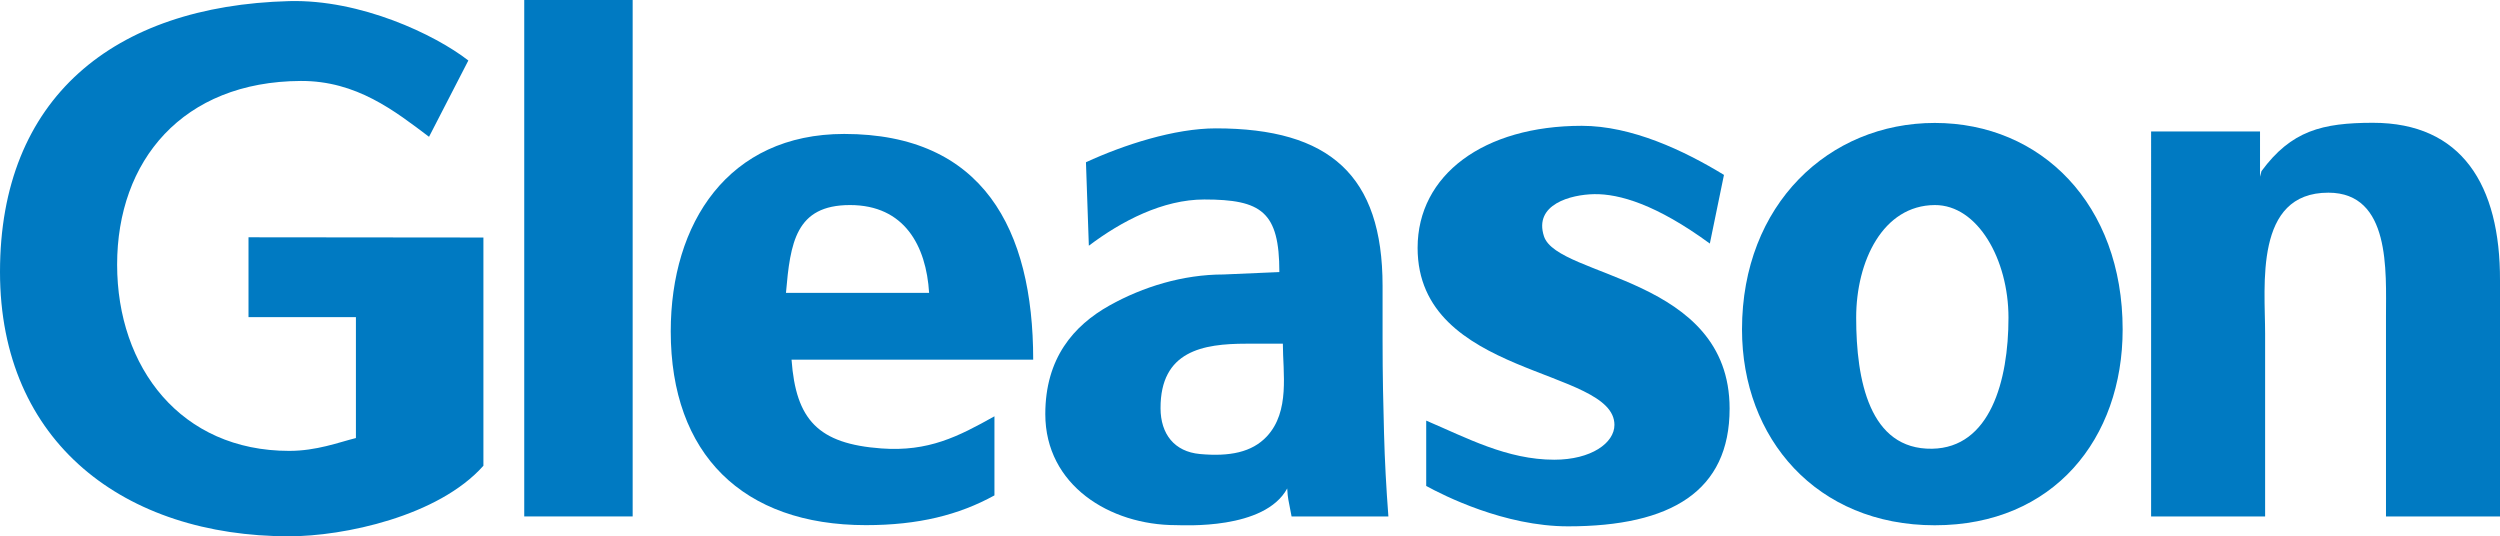
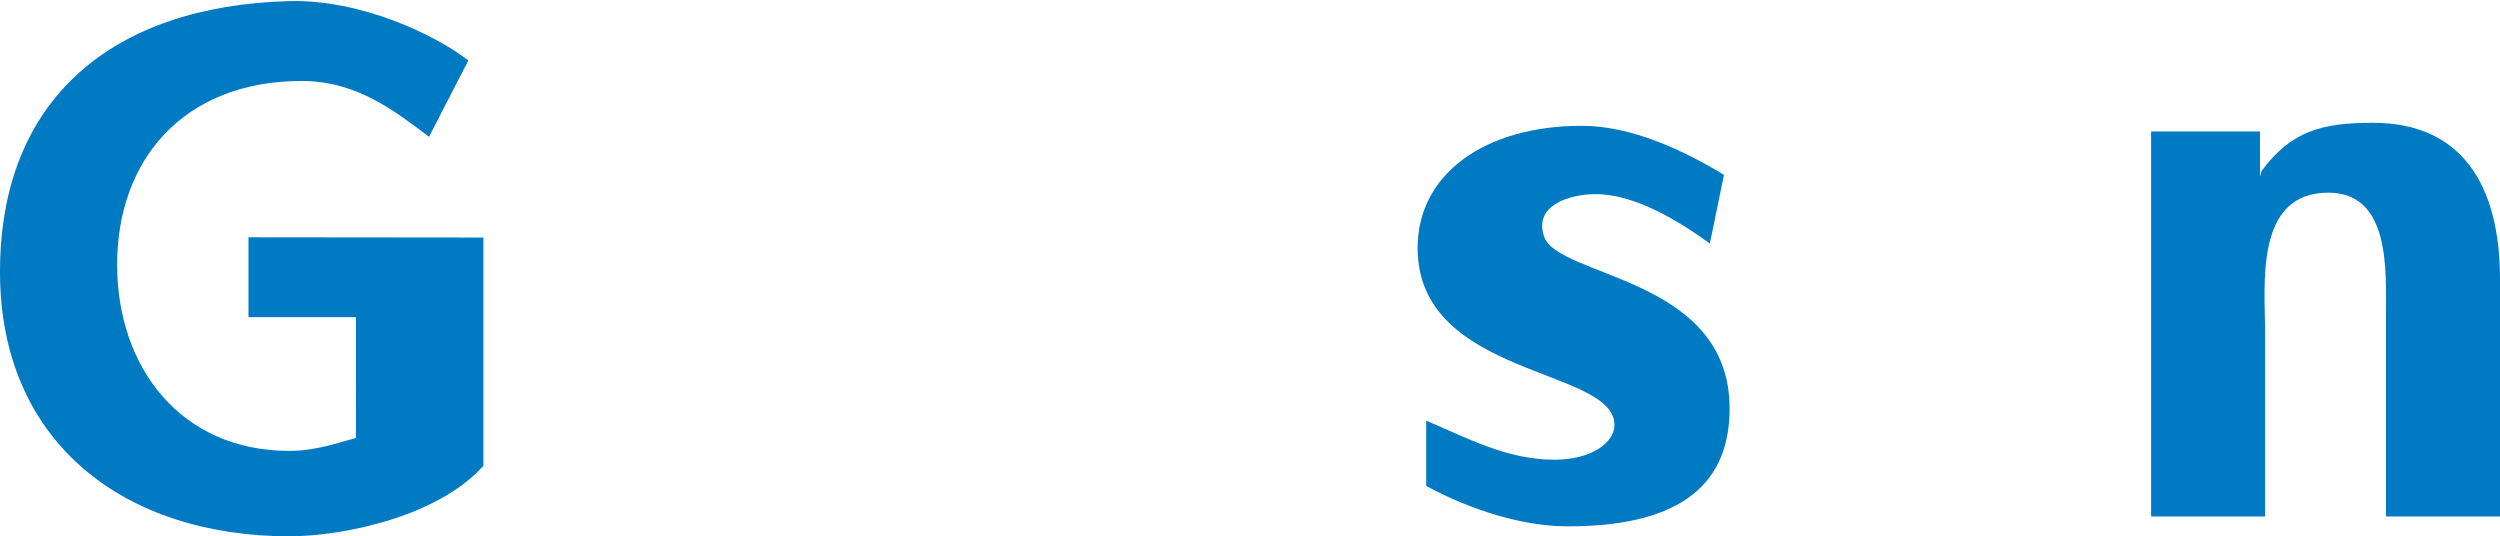
<svg xmlns="http://www.w3.org/2000/svg" version="1.1" id="Ebene_1" x="0px" y="0px" width="244.639" height="52.48" viewBox="0 0 244.639 52.48" enable-background="new 0 0 244.639 52.48" xml:space="preserve">
  <g>
    <path fill="#007AC2" d="M167.317,23.834c-5.243-3.837-8.874-4.875-11.313-4.835c-2.285,0.037-5.935,0.998-4.919,4.12   c1.326,4.079,18.167,3.911,18.167,16.864c0,8.074-5.719,11.522-15.812,11.522c-6.224,0-12.195-3.027-13.877-3.952v-6.393   c3.952,1.682,7.906,3.826,12.531,3.826c3.617,0,5.888-1.641,5.888-3.407c0-5.634-19.261-4.625-19.261-17.324   c0-7.149,6.477-11.943,16.064-11.943c4.878,0,9.978,2.402,13.915,4.803L167.317,23.834z" />
    <path fill="#007AC2" d="M41.983,13.386c-3.343-2.514-7.088-5.49-12.552-5.464c-11.577,0.057-17.97,7.812-17.97,17.969   c0,10.085,6.25,18.23,16.833,18.23c2.698,0,4.829-0.83,6.534-1.256V31.032H24.318V23.22l22.987,0.023v22.333   c-4.412,4.96-13.684,6.904-19.011,6.904C12.243,52.48,0,43.362,0,26.602C0,9.627,11.076,0.567,28.295,0.109   C35.279-0.075,42.553,3.372,45.83,5.92L41.983,13.386z" />
-     <path fill="#007AC2" d="M51.3,0h10.609v50.536H51.3V0z" />
-     <path fill="#007AC2" d="M97.312,48.476c-3.48,1.919-7.458,2.912-12.571,2.912c-12.074,0-19.105-6.96-19.105-18.962   c0-10.583,5.61-19.319,16.975-19.319c13.565,0,18.493,9.305,18.493,22.088H77.457c0.426,5.896,2.609,8.239,8.802,8.688   c4.604,0.332,7.501-1.159,11.053-3.146V48.476z M90.919,28.66c-0.284-4.615-2.415-8.594-7.742-8.594   c-5.326,0-5.84,3.694-6.266,8.594H90.919z" />
-     <path fill="#007AC2" d="M106.267,15.877c3.693-1.705,8.665-3.316,12.713-3.316c11.151,0,16.313,4.617,16.313,15.412v5.233   c0,3.693,0.07,6.464,0.142,9.162c0.071,2.77,0.214,5.326,0.427,8.168h-9.474c-0.354-1.917-0.354-1.601-0.426-2.738l0,0   c-2.219,4.079-10.151,3.59-10.889,3.59c-6.464,0-12.784-3.906-12.784-10.866c0-5.469,2.769-8.665,6.29-10.633   c3.266-1.825,7.177-3.03,11.154-3.03l5.46-0.235c0-5.895-1.74-7.103-7.35-7.103c-4.049,0-8.098,2.109-11.293,4.525L106.267,15.877z    M117.417,44.428c2.9,0.266,5.094-0.163,6.55-1.722c2.284-2.444,1.568-6.233,1.568-9.074h-3.573c-4.262,0-8.414,0.71-8.397,6.322   C113.573,42.471,114.918,44.198,117.417,44.428z" />
-     <path fill="#007AC2" d="M189.328,12.03c10.418,0,18.385,7.964,18.385,20.209c0,10.662-6.74,19.161-18.385,19.161   c-11.575,0-18.863-8.499-18.863-19.161C170.465,19.994,178.979,12.03,189.328,12.03z M189.062,43.911   c5.68-0.091,7.479-6.629,7.479-12.824c0-5.691-3.009-11.042-7.213-11.021c-5.068,0.026-7.691,5.475-7.691,11.021   C181.637,37.21,182.937,44.008,189.062,43.911z" />
    <path fill="#007AC2" d="M210.497,12.867h10.659v4.425l0.143-0.546c2.914-3.953,5.938-4.73,10.91-4.73   c8.664,0,12.461,6.06,12.43,15.438v23.083h-11.157V31.005c0-4.475,0.476-12.143-5.632-12.15c-7.286-0.011-6.195,9.095-6.195,13.782   v17.899h-11.157V12.867z" />
  </g>
</svg>